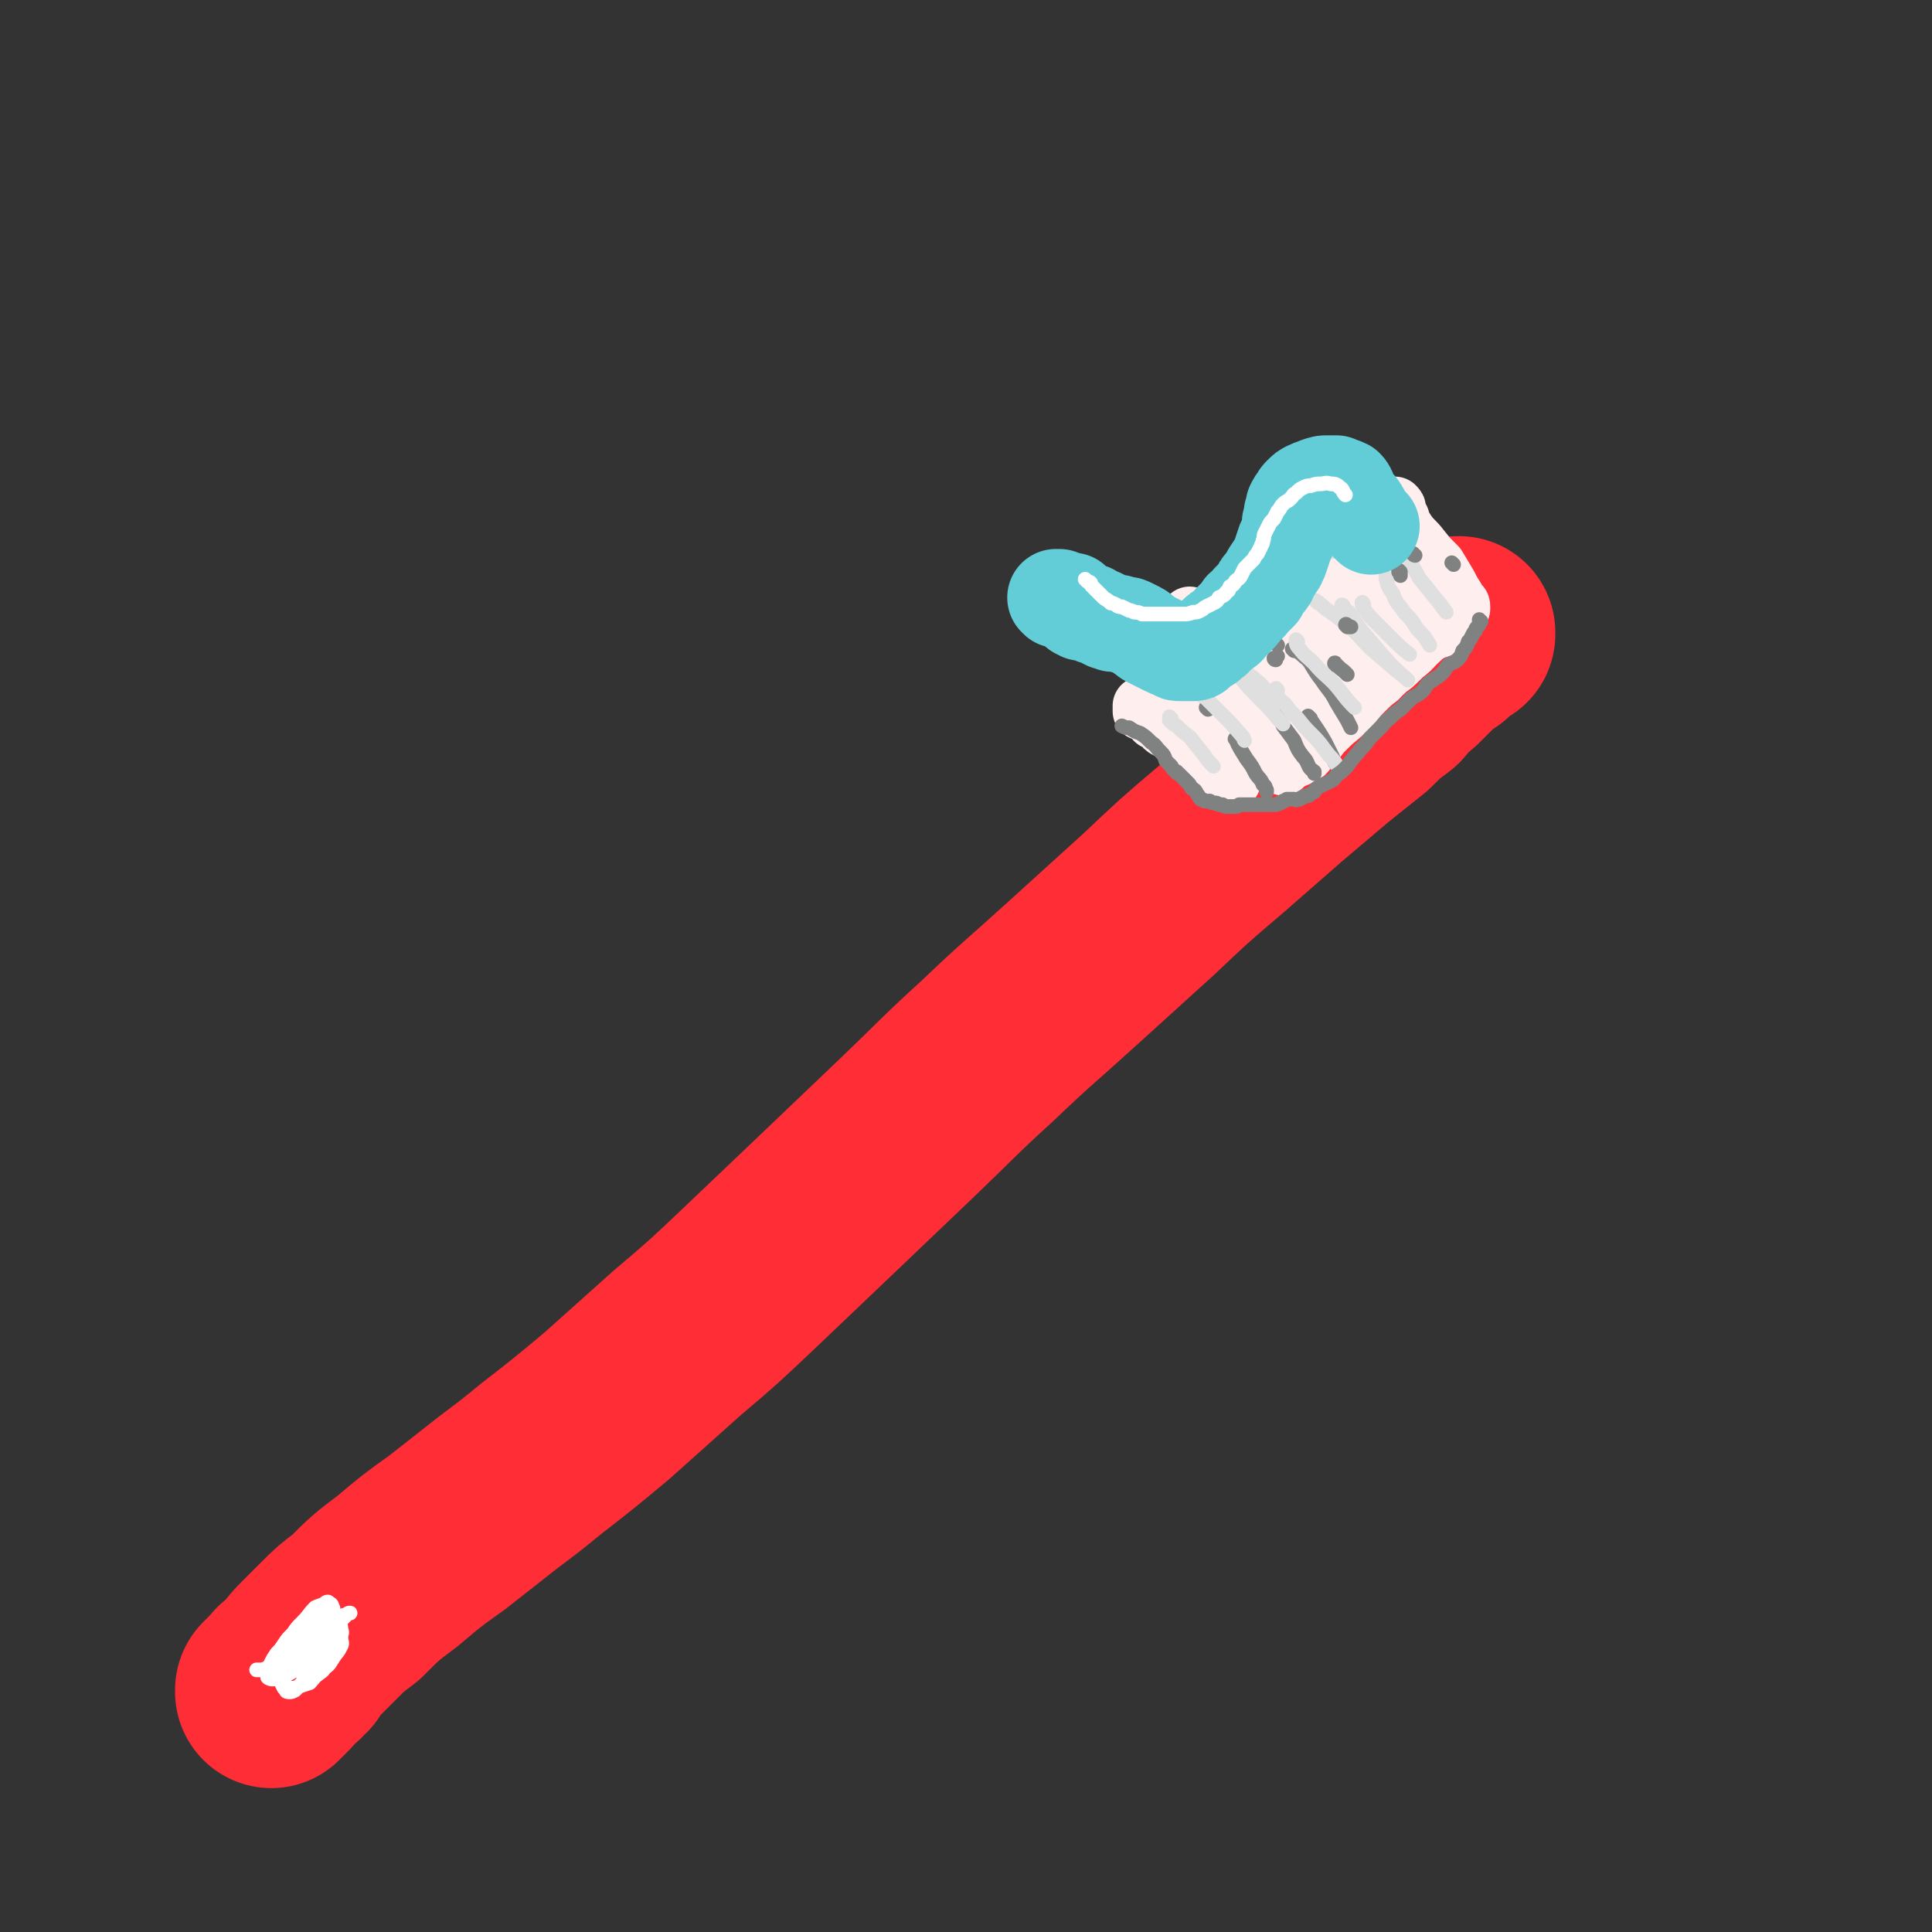
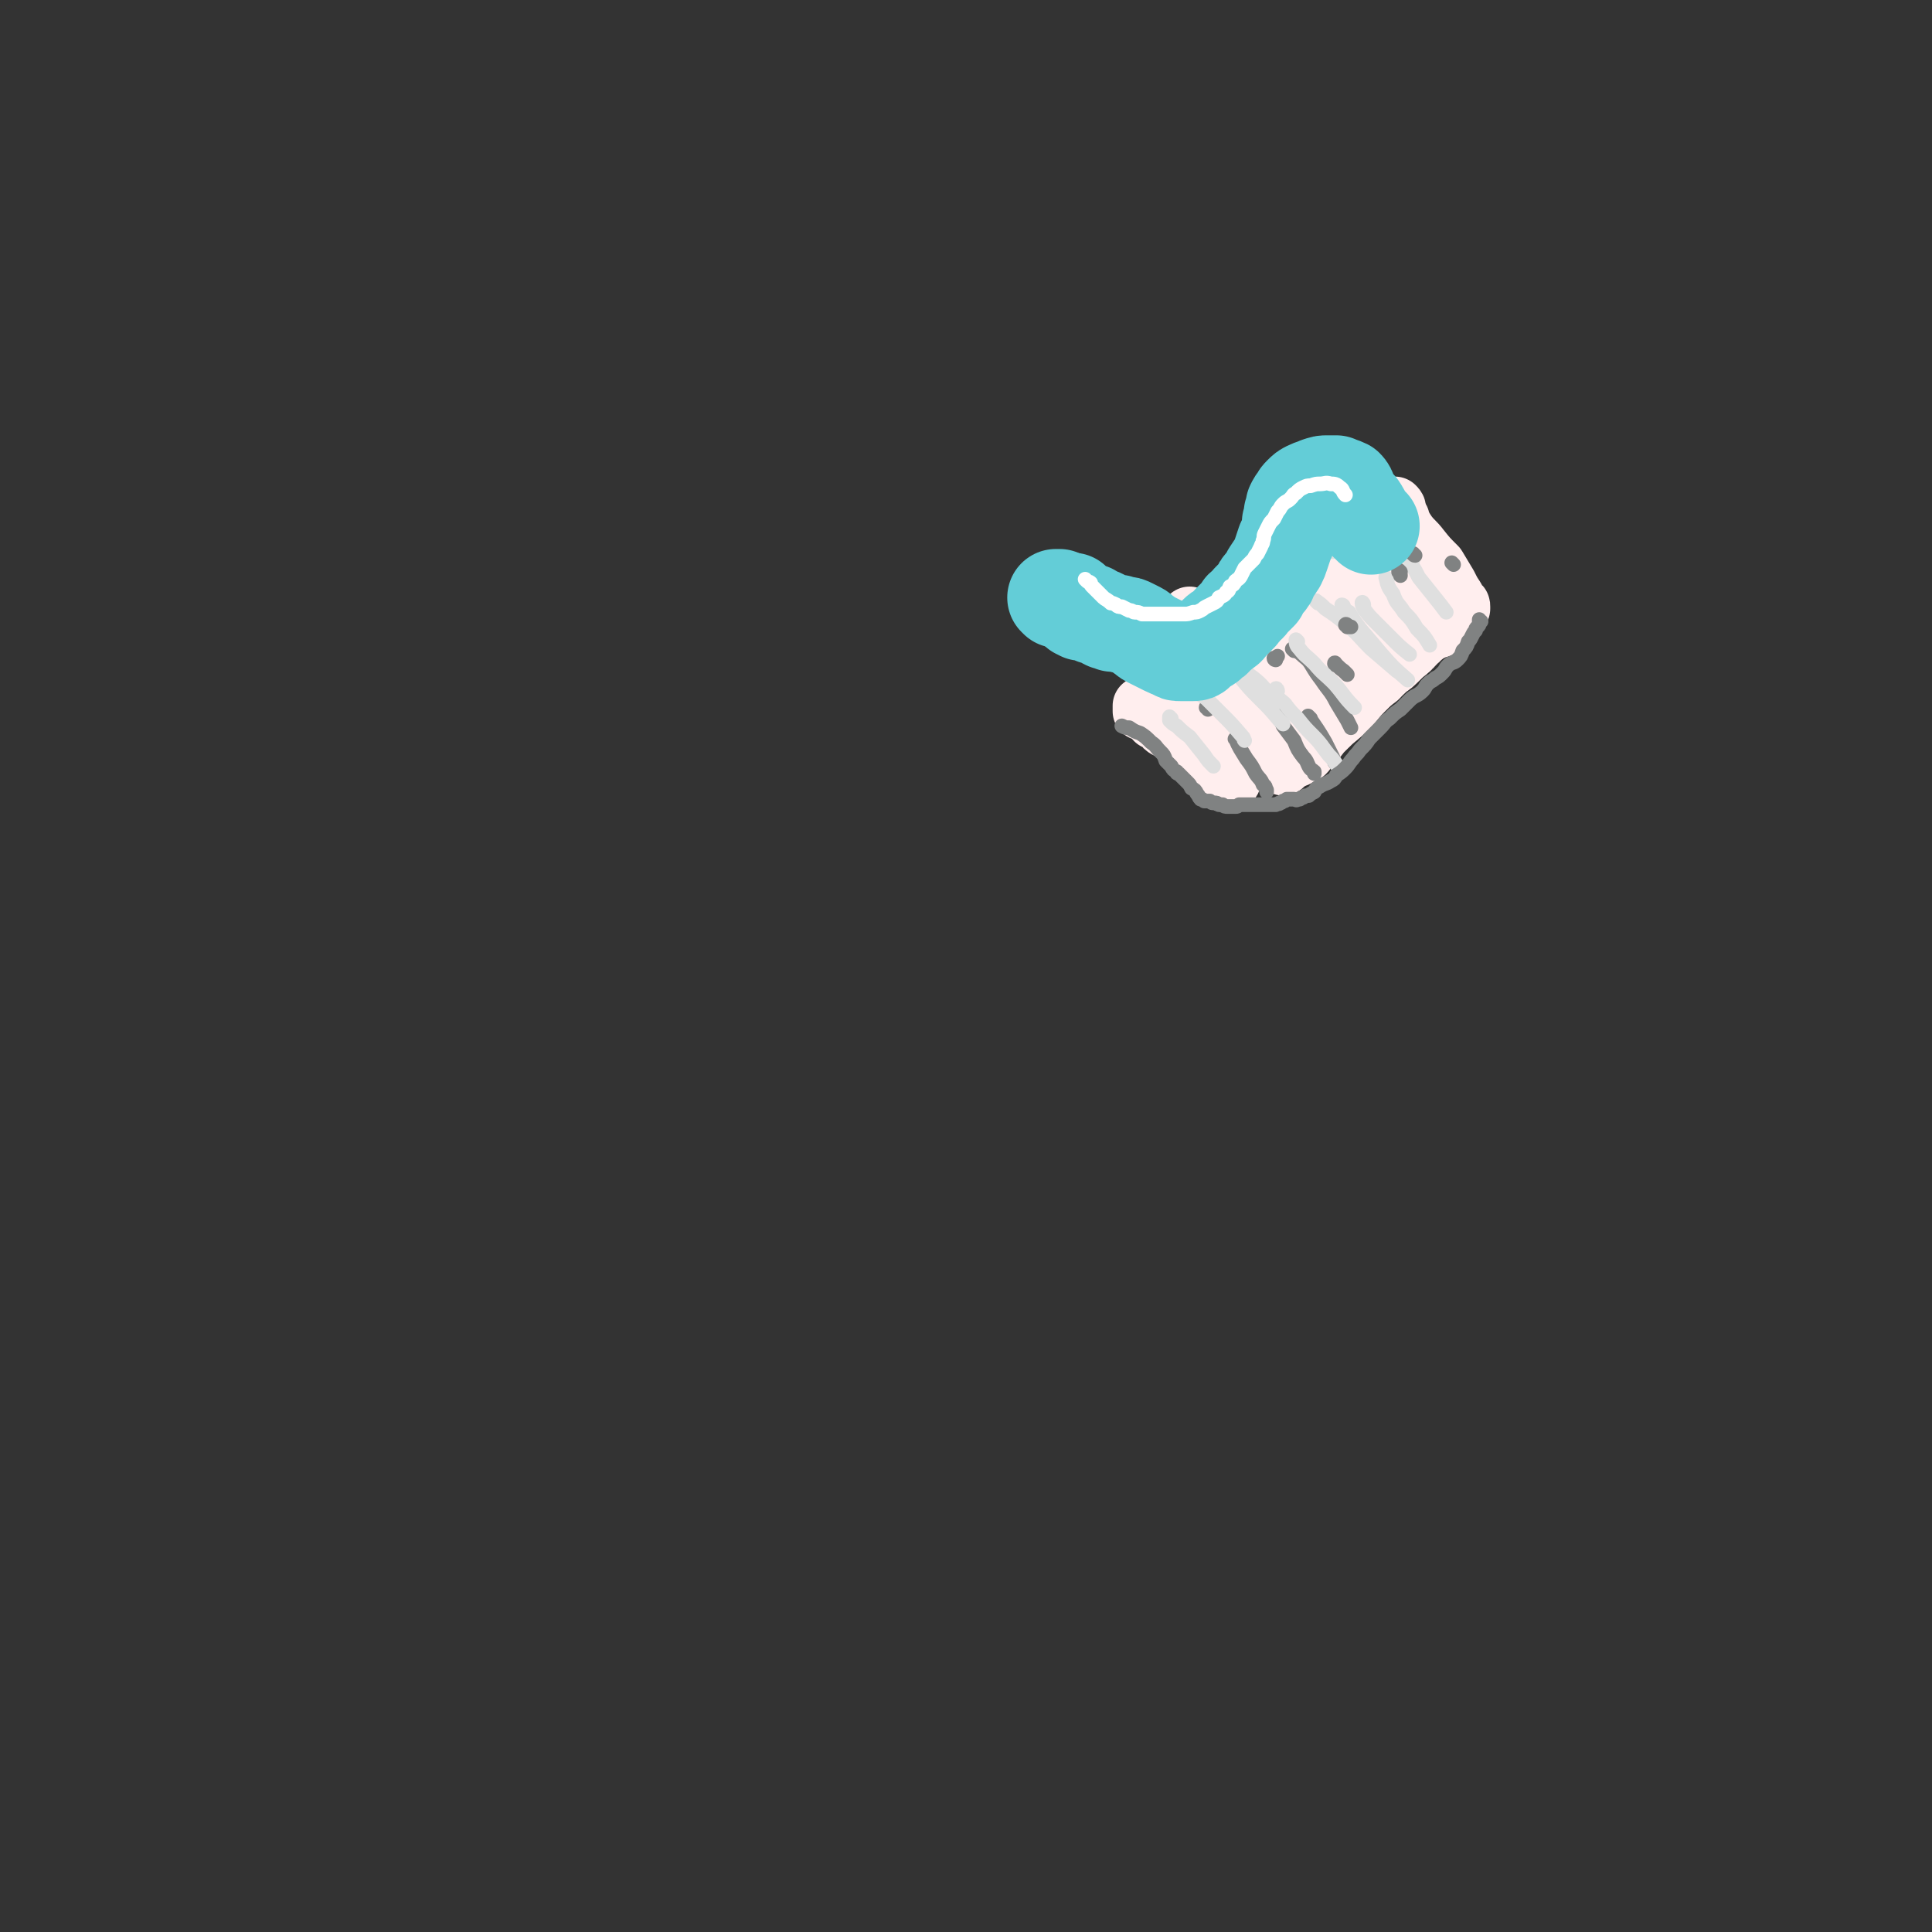
<svg xmlns="http://www.w3.org/2000/svg" viewBox="0 0 1054 1054" version="1.1">
  <rect x="0" y="0" width="1054" height="1054" fill="#333333" stroke="none" />
  <g fill="none" stroke="rgb(254,45,54)" stroke-width="105" stroke-linecap="round" stroke-linejoin="round">
-     <path d="M796,346c0,0 0,-1 -1,-1 0,0 1,0 1,0 -1,1 -1,1 -2,2 -1,0 -1,0 -3,1 -2,2 -2,2 -4,5 -3,2 -3,2 -7,5 -5,5 -5,5 -10,10 -6,5 -6,5 -11,11 -8,6 -8,6 -15,13 -10,8 -10,8 -20,16 -13,11 -13,11 -26,22 -16,14 -16,14 -32,28 -20,17 -20,17 -39,35 -21,19 -21,19 -43,39 -22,20 -23,20 -45,41 -23,21 -22,21 -45,43 -22,21 -22,21 -44,42 -21,20 -21,20 -42,40 -19,18 -19,18 -39,35 -19,17 -19,17 -38,34 -18,15 -18,15 -36,29 -11,9 -11,9 -23,18 -14,11 -14,11 -28,22 -14,10 -14,10 -27,21 -12,9 -12,9 -23,20 -8,6 -8,6 -15,13 -5,5 -5,5 -10,10 -5,5 -5,6 -9,11 -4,3 -4,3 -7,7 -2,2 -2,2 -4,4 0,0 -1,1 -1,1 0,0 0,0 0,-1 1,-1 1,-1 2,-2 2,-2 2,-2 4,-4 1,-1 1,-2 3,-3 2,-2 2,-2 4,-4 1,0 1,0 2,-1 " />
-   </g>
+     </g>
  <g fill="none" stroke="rgb(255,238,238)" stroke-width="32" stroke-linecap="round" stroke-linejoin="round">
    <path d="M664,422c0,0 0,-1 -1,-1 0,0 0,0 0,0 0,-1 0,-1 -1,-2 -1,-2 -1,-2 -2,-3 -2,-1 -1,-2 -3,-3 -2,-2 -2,-2 -4,-3 -2,-2 -2,-2 -4,-4 -2,-2 -2,-2 -4,-4 -2,-1 -2,-1 -4,-2 -2,-1 -2,-1 -4,-2 -2,-1 -2,-1 -3,-3 -2,-1 -2,-1 -4,-2 -1,-2 -1,-2 -2,-3 -1,-1 -1,-1 -2,-2 -1,-1 -1,-1 -2,-2 0,-1 0,-1 -1,-1 0,0 0,0 0,0 0,0 0,0 0,0 0,0 0,0 0,0 0,0 0,0 0,1 0,0 0,0 0,1 0,0 0,0 0,1 " />
    <path d="M672,421c0,0 -1,0 -1,-1 -1,-1 0,-1 0,-2 -1,-2 -1,-2 -2,-5 -1,-3 -1,-3 -3,-6 -2,-4 -2,-4 -5,-8 -4,-5 -4,-5 -8,-10 -3,-6 -3,-6 -7,-11 -3,-4 -3,-4 -5,-9 -3,-3 -3,-3 -5,-7 0,-1 0,-1 -1,-2 " />
    <path d="M698,416c0,0 0,-1 -1,-1 0,0 0,1 0,1 0,1 0,1 0,1 0,0 0,-1 0,-1 -1,-2 0,-2 -1,-4 -2,-5 -2,-5 -4,-10 -3,-5 -3,-5 -6,-9 -3,-6 -2,-6 -6,-11 -3,-6 -3,-6 -7,-12 -4,-6 -4,-6 -8,-11 -1,-2 -1,-2 -3,-3 -5,-7 -5,-7 -10,-15 -2,-2 -2,-2 -3,-5 " />
    <path d="M717,393c0,0 0,-1 -1,-1 -1,0 -1,1 -2,0 -1,-1 0,-1 -1,-3 -2,-2 -2,-2 -3,-5 -2,-4 -2,-4 -4,-9 -3,-5 -3,-5 -6,-10 -4,-5 -4,-5 -7,-10 -3,-4 -3,-4 -6,-9 " />
    <path d="M670,426c0,0 -1,0 -1,-1 0,0 1,0 1,0 1,-1 1,-2 3,-3 1,-2 2,-2 4,-4 2,-2 2,-2 5,-4 2,-2 2,-2 5,-4 4,-3 4,-4 7,-6 4,-3 4,-3 8,-6 4,-3 4,-3 7,-6 4,-3 4,-3 8,-6 1,-1 1,-1 2,-2 " />
    <path d="M700,418c0,-1 -1,-1 -1,-1 2,-2 3,-2 5,-3 3,-3 3,-3 7,-6 4,-4 3,-4 8,-7 4,-4 4,-3 8,-7 5,-4 5,-4 9,-8 4,-4 4,-5 8,-9 4,-4 4,-4 8,-7 3,-4 4,-4 7,-7 4,-3 4,-3 7,-6 3,-2 3,-2 5,-5 3,-2 3,-2 5,-5 3,-2 3,-1 5,-3 3,-2 3,-2 5,-4 2,-2 2,-2 4,-3 1,-2 1,-2 3,-3 1,-1 1,-1 2,-2 1,0 1,0 1,0 0,0 0,0 1,0 0,0 0,0 0,0 0,0 -1,-1 -1,-1 0,0 1,0 1,1 0,0 -1,0 -1,0 0,1 0,1 0,1 -1,0 -1,0 -1,0 0,1 0,1 -1,1 0,0 0,0 -1,-1 0,0 0,0 0,0 -1,-1 -1,-1 -1,-1 -1,-1 -1,-1 -1,-1 -1,-1 -1,-1 -2,-2 -1,-2 -1,-2 -3,-5 -2,-3 -2,-3 -4,-7 -3,-4 -3,-4 -5,-9 -3,-5 -3,-4 -6,-9 -2,-4 -2,-5 -4,-9 -2,-3 -2,-3 -3,-7 -1,-2 -2,-2 -2,-4 -1,-1 0,-1 -1,-2 0,0 0,0 0,-1 0,0 0,0 0,0 1,1 1,1 1,2 1,3 1,3 2,6 2,4 2,4 4,7 3,4 4,4 7,8 4,5 4,5 9,10 3,5 3,5 6,10 2,4 2,4 4,7 1,2 1,2 2,4 1,0 1,0 1,1 0,1 0,1 0,1 -1,0 -2,0 -2,-1 -3,-2 -3,-2 -5,-4 -4,-5 -4,-5 -8,-9 -6,-8 -6,-8 -13,-15 -5,-6 -5,-6 -10,-12 -4,-4 -4,-4 -8,-7 -2,-3 -2,-3 -5,-5 -1,-1 -1,-1 -3,-2 0,0 -1,0 -1,0 0,1 0,2 0,3 0,3 0,4 2,6 3,6 4,6 8,11 5,7 5,7 11,14 3,4 4,4 7,9 2,3 2,3 4,7 1,2 1,2 2,5 0,1 0,1 0,2 0,0 0,0 0,0 -3,-1 -4,0 -6,-2 -5,-4 -5,-4 -10,-9 -4,-3 -4,-3 -8,-7 -6,-5 -6,-5 -11,-10 -3,-3 -3,-3 -5,-5 -2,-1 -2,-1 -4,-3 -1,0 -1,0 -2,0 0,0 0,1 0,1 1,4 1,4 3,7 4,6 4,6 9,12 6,7 6,7 11,14 4,6 4,6 7,11 2,3 2,3 3,6 0,0 1,1 0,1 -1,1 -1,2 -3,2 -3,-1 -3,-1 -7,-3 -5,-3 -5,-3 -9,-7 -5,-3 -5,-3 -10,-7 -5,-3 -5,-3 -9,-6 -4,-3 -4,-4 -7,-7 -3,-2 -3,-1 -5,-3 -1,-2 -1,-2 -3,-3 0,0 0,-1 0,-1 -1,1 0,1 0,2 2,4 2,4 4,7 6,7 6,6 12,13 5,6 5,5 10,12 2,3 2,3 4,7 0,1 1,1 0,2 0,1 -1,1 -1,0 -4,-1 -4,-1 -8,-3 -6,-4 -5,-5 -11,-10 -6,-5 -6,-5 -12,-10 -5,-4 -5,-4 -10,-8 -4,-3 -4,-3 -8,-6 -1,-1 -1,-1 -3,-3 -1,-1 -1,-1 -3,-2 0,0 0,0 0,0 0,0 0,0 0,1 2,3 1,4 4,7 5,6 5,6 10,12 6,7 5,7 10,14 3,4 3,4 6,8 1,2 0,2 1,5 0,0 1,0 1,0 -1,1 -1,0 -2,0 -3,-2 -3,-2 -6,-5 -3,-4 -3,-4 -7,-8 -3,-3 -3,-3 -7,-6 -3,-3 -3,-3 -6,-6 -2,-2 -1,-2 -3,-3 0,-1 0,-1 0,-1 0,1 1,1 2,2 3,4 3,4 6,8 4,5 4,5 9,10 4,5 4,5 7,10 2,2 2,2 3,5 1,1 1,1 0,2 0,0 0,0 -1,0 -2,-1 -2,-1 -3,-2 -3,-2 -3,-2 -6,-5 -4,-3 -4,-3 -8,-7 -4,-3 -4,-3 -8,-6 -4,-3 -3,-3 -7,-6 -1,-1 -2,-1 -3,-1 -1,0 -1,0 -1,0 0,0 0,0 0,1 1,3 1,3 2,5 3,6 3,6 7,10 4,5 4,5 8,10 3,3 3,2 5,5 1,1 1,2 1,3 1,0 0,0 0,0 -1,0 -1,-1 -2,-1 " />
    <path d="M630,388c0,0 0,0 -1,-1 -1,0 -1,0 -1,-1 -1,-2 -1,-2 -1,-3 0,-1 -1,-1 0,-1 0,-1 0,-1 1,-1 1,1 1,1 2,3 2,3 2,3 4,6 4,4 3,4 7,9 4,5 4,5 9,11 4,5 4,5 9,9 3,3 3,3 6,5 2,2 2,2 3,3 1,0 1,0 2,0 1,0 1,0 1,0 1,-1 1,-1 1,-2 0,-1 0,-1 0,-2 -1,-1 -2,-1 -3,-3 -1,-2 -1,-2 -3,-4 -1,-2 -1,-2 -3,-4 -1,-2 -1,-2 -3,-4 -2,-2 -2,-2 -3,-4 -1,-2 -1,-2 -3,-4 -1,-1 -1,-1 -2,-2 0,-1 0,-1 -1,-1 0,0 0,0 -1,0 0,0 0,0 -1,0 0,0 0,0 0,0 0,0 0,0 0,0 -1,0 -1,0 -1,0 0,0 0,0 -1,0 -1,0 -1,0 -1,0 -1,0 -1,0 -2,0 -1,0 -1,-1 -1,-1 -1,-1 -1,-1 -2,-1 -1,0 -1,-1 -1,-1 0,0 0,0 0,0 -1,0 -1,0 -1,0 0,0 0,0 0,0 " />
    <path d="M749,296c0,0 0,0 -1,-1 0,0 1,1 1,1 0,0 0,-1 0,-1 0,0 0,0 0,0 " />
    <path d="M757,300c0,0 0,0 -1,-1 0,0 1,1 1,1 1,1 1,1 2,2 2,2 2,2 4,4 2,2 1,2 3,4 2,3 2,2 4,5 1,2 1,2 2,3 1,3 1,3 2,5 1,2 1,3 2,5 1,2 1,2 2,4 2,2 1,3 3,5 1,2 1,1 2,3 1,1 1,1 2,2 0,0 0,0 0,1 0,0 0,0 0,0 0,0 0,0 0,0 0,0 0,0 0,0 -1,0 -2,0 -3,1 -1,0 -1,0 -2,1 -1,0 -1,0 -3,2 -2,1 -2,1 -4,3 -2,3 -2,3 -5,5 -2,2 -2,2 -5,5 -3,3 -3,3 -6,5 -3,3 -3,3 -7,6 -3,3 -3,3 -7,7 -4,3 -4,3 -7,7 -4,4 -4,4 -8,8 -4,4 -4,4 -7,7 -3,4 -3,4 -6,7 -2,2 -1,2 -3,4 -2,1 -2,1 -4,2 -1,1 -1,0 -2,1 " />
  </g>
  <g fill="none" stroke="rgb(255,255,255)" stroke-width="8" stroke-linecap="round" stroke-linejoin="round">
-     <path d="M167,896c-1,0 -1,0 -1,-1 0,0 0,1 0,1 0,0 0,0 0,0 0,0 0,0 0,0 1,-1 1,0 1,-1 1,0 1,0 1,0 1,0 1,0 1,1 0,1 0,1 0,1 1,1 1,1 0,2 0,1 0,1 0,1 -1,1 -1,0 -2,1 -1,0 -1,0 -2,0 -1,1 -1,1 -2,1 -1,0 -1,1 -2,1 -1,1 -1,1 -3,2 -2,1 -2,1 -4,2 -2,1 -2,1 -4,2 -2,1 -2,1 -4,1 -1,1 -1,1 -3,1 -1,0 -1,0 -2,0 0,0 -1,0 -1,0 0,0 1,0 1,0 1,0 1,0 2,0 3,-1 3,-1 5,-2 3,-1 3,-1 5,-3 3,-2 3,-2 6,-4 3,-2 3,-3 6,-5 5,-4 6,-4 11,-8 3,-2 2,-2 5,-4 3,-2 3,-2 5,-3 2,-1 2,-1 3,-1 1,-1 1,-1 2,-1 0,0 0,0 0,0 -1,0 -1,0 -2,1 -2,2 -2,2 -3,3 -3,3 -3,3 -6,6 -2,3 -2,3 -4,5 -3,3 -3,2 -5,5 -3,3 -3,3 -6,6 -4,3 -4,3 -7,5 -3,2 -3,2 -6,3 -2,1 -2,1 -3,2 -1,0 -2,0 -3,-1 0,0 0,0 0,-1 0,-2 0,-2 0,-3 1,-2 1,-2 2,-4 1,-2 1,-2 3,-5 2,-2 2,-2 4,-5 2,-3 2,-3 5,-6 2,-3 2,-3 5,-6 4,-4 3,-4 7,-8 2,-1 3,-1 5,-2 1,-1 1,-1 2,-1 1,1 2,1 2,2 1,2 1,2 0,5 0,4 0,4 -2,7 -1,4 -1,4 -3,7 -2,3 -2,3 -3,5 -2,3 -2,3 -5,5 -2,3 -2,3 -4,5 -2,2 -3,1 -5,2 -1,1 -1,1 -3,1 -1,0 -1,1 -2,0 -1,0 -1,0 -1,-1 -1,-1 -1,-1 -1,-2 0,-1 0,-1 1,-2 0,-2 0,-2 1,-4 2,-2 2,-2 4,-4 2,-3 2,-3 5,-5 3,-3 3,-3 7,-5 4,-2 4,-2 7,-4 2,-1 2,-1 4,-1 2,0 2,0 3,1 2,1 2,1 2,3 1,2 0,2 0,4 0,3 1,3 0,5 -2,4 -2,3 -4,6 -2,3 -2,4 -5,6 -1,2 -2,2 -3,3 -3,2 -3,3 -5,5 -3,1 -3,1 -6,2 -2,1 -2,1 -5,1 -1,0 -2,0 -3,0 -1,-2 -1,-2 -2,-4 0,-2 0,-3 0,-5 0,-3 0,-4 1,-7 1,-3 1,-3 3,-6 2,-4 2,-4 5,-6 3,-3 3,-3 7,-5 3,-2 3,-2 6,-3 1,-1 2,-1 3,-1 1,1 1,2 1,3 0,3 0,3 0,6 0,4 0,4 -2,8 -1,2 -1,2 -3,5 -1,3 -1,3 -3,6 -3,3 -3,3 -6,6 -2,2 -2,2 -4,4 -2,1 -2,1 -3,1 -1,0 -2,0 -2,-1 -1,-1 -1,-2 -1,-4 0,-3 0,-3 1,-6 1,-4 2,-4 4,-8 2,-4 2,-4 5,-8 4,-5 4,-5 9,-10 1,-2 2,-2 4,-4 1,0 1,-1 2,-1 0,0 0,1 0,1 0,1 0,2 -1,3 -2,3 -2,3 -4,5 -2,2 -2,2 -4,4 -3,2 -3,3 -6,5 -3,3 -3,3 -7,5 -2,2 -2,2 -5,3 -1,1 -2,1 -3,1 " />
-   </g>
+     </g>
  <g fill="none" stroke="rgb(128,130,130)" stroke-width="8" stroke-linecap="round" stroke-linejoin="round">
    <path d="M659,387c0,-1 -1,-1 -1,-1 0,-1 1,0 1,0 " />
    <path d="M675,404c0,0 -2,-1 -1,-1 2,5 3,6 6,11 3,4 3,4 5,8 2,3 3,3 4,6 2,1 1,2 2,3 0,1 0,1 0,1 " />
    <path d="M682,372c-1,0 -2,-1 -1,-1 1,1 2,2 4,4 3,2 3,2 5,5 3,4 3,4 5,7 3,4 3,4 5,9 3,4 3,4 6,8 2,5 2,5 5,9 2,2 2,3 3,5 1,2 2,2 3,3 0,0 0,1 0,1 " />
    <path d="M715,392c-1,-1 -2,-2 -1,-1 4,6 5,7 9,14 2,4 2,4 4,8 1,3 1,3 3,5 0,0 0,0 1,1 " />
    <path d="M706,355c0,0 -1,-1 -1,-1 0,0 0,0 0,0 3,2 3,1 5,3 2,2 3,2 5,5 3,5 3,5 6,9 4,6 5,6 8,12 3,5 3,5 6,10 1,2 1,2 2,4 " />
  </g>
  <g fill="none" stroke="rgb(223,223,223)" stroke-width="8" stroke-linecap="round" stroke-linejoin="round">
    <path d="M697,377c0,-1 -1,-2 -1,-1 0,0 -1,1 0,3 2,3 3,3 5,5 3,4 3,4 7,8 4,5 4,5 8,9 5,5 5,6 9,11 2,2 2,2 4,5 " />
    <path d="M666,357c0,0 -1,-1 -1,-1 0,0 1,1 1,2 2,2 2,2 4,4 4,4 4,4 7,8 5,6 5,6 10,11 6,6 6,6 11,12 1,1 1,1 2,2 " />
    <path d="M652,377c0,0 -1,-1 -1,-1 0,0 1,1 1,2 3,1 3,1 6,3 4,4 4,4 8,8 6,6 6,6 12,13 1,1 0,1 1,2 " />
    <path d="M639,392c-1,0 -1,-1 -1,-1 0,0 0,0 0,1 0,0 0,0 0,1 2,2 2,2 4,3 3,3 3,3 7,6 4,5 4,5 8,10 2,3 2,3 5,6 " />
    <path d="M673,364c-1,0 -1,-1 -1,-1 0,0 0,0 0,0 2,1 2,1 4,2 4,2 4,2 8,5 5,4 5,5 9,9 2,2 2,2 4,4 " />
    <path d="M708,350c0,0 -1,-1 -1,-1 0,2 0,3 2,5 3,4 4,4 8,8 5,6 5,5 11,11 6,7 5,7 11,13 " />
    <path d="M719,329c0,0 -1,-2 -1,-1 2,1 3,2 5,4 6,4 6,4 12,9 7,6 6,6 13,13 7,6 7,6 14,12 " />
    <path d="M733,331c0,0 0,-1 -1,-1 0,0 1,0 1,1 1,2 1,2 3,3 3,5 3,5 6,9 6,7 6,7 11,13 7,8 7,8 15,15 " />
    <path d="M744,330c0,-1 -1,-2 -1,-1 0,0 0,1 1,3 3,4 3,4 6,7 5,5 5,5 10,10 4,4 4,4 9,8 " />
    <path d="M757,316c0,0 -1,-1 -1,-1 1,4 1,5 4,9 2,6 3,5 6,10 4,4 4,4 7,9 4,4 4,4 7,9 " />
    <path d="M770,304c0,0 -1,-1 -1,-1 0,2 0,3 1,5 2,3 2,3 4,7 4,5 4,5 8,10 4,5 4,5 7,9 " />
    <path d="M759,294c0,0 -1,-1 -1,-1 0,0 0,0 0,0 1,1 1,1 2,2 3,2 3,2 5,5 3,2 3,2 6,5 " />
    <path d="M729,296c-1,-1 -1,-1 -1,-1 -1,0 0,0 0,1 0,2 0,2 -1,4 0,0 0,0 0,1 " />
  </g>
  <g fill="none" stroke="rgb(128,130,130)" stroke-width="8" stroke-linecap="round" stroke-linejoin="round">
    <path d="M661,354c0,0 -1,-1 -1,-1 0,0 0,0 0,0 0,0 -1,0 -1,0 0,0 0,0 0,0 0,0 0,0 0,0 0,0 0,0 0,0 0,1 0,1 0,1 " />
    <path d="M677,328c-1,0 -1,-1 -1,-1 -1,0 0,0 0,1 0,0 0,0 -1,1 " />
    <path d="M711,320c0,0 -1,0 -1,-1 0,0 0,1 1,1 0,0 0,0 1,0 0,0 0,0 1,0 " />
-     <path d="M697,352c0,0 0,0 -1,-1 0,0 1,1 1,1 " />
    <path d="M662,369c0,0 0,0 -1,-1 0,0 1,1 1,1 1,0 1,-1 3,-1 1,-1 1,-1 2,-2 " />
    <path d="M696,360c0,0 -1,0 -1,-1 0,0 1,1 1,1 0,0 0,-1 0,-1 1,-1 1,-1 1,-1 " />
    <path d="M735,342c0,-1 0,-1 -1,-1 0,-1 1,0 1,0 0,0 0,1 1,1 0,0 0,0 1,0 " />
    <path d="M747,307c0,0 -1,-1 -1,-1 0,0 0,0 1,0 0,1 0,1 0,1 " />
    <path d="M746,279c0,0 -1,0 -1,-1 0,0 0,1 0,1 0,0 0,0 0,0 0,0 0,0 0,0 " />
    <path d="M772,303c-1,0 -1,-1 -1,-1 -1,0 0,0 0,0 0,0 0,0 0,0 0,1 0,0 0,0 " />
    <path d="M764,312c0,0 -1,-1 -1,-1 0,0 0,0 0,1 1,1 1,1 1,2 " />
    <path d="M729,363c0,-1 -1,-2 -1,-1 2,1 2,2 5,4 1,1 1,1 2,2 " />
    <path d="M793,308c0,0 0,0 -1,-1 0,0 1,1 1,1 " />
    <path d="M808,339c0,0 -1,0 -1,-1 0,0 0,1 0,1 0,0 0,1 0,1 0,1 0,1 -1,2 -1,1 -1,1 -1,2 -1,1 -1,1 -2,3 -1,2 -1,2 -2,3 -1,3 -1,3 -3,5 -1,3 -1,3 -3,5 -2,2 -3,1 -5,3 -2,2 -1,2 -3,4 -2,2 -2,2 -4,3 -2,2 -2,1 -4,3 -2,2 -1,2 -3,4 -3,3 -4,2 -7,5 -2,2 -2,2 -5,5 -3,2 -3,2 -6,5 -3,2 -2,2 -5,5 -3,3 -3,3 -6,6 -2,3 -2,3 -5,6 -2,3 -2,2 -4,5 -2,2 -2,3 -4,5 -2,2 -2,2 -5,4 -1,2 -1,2 -3,3 -3,2 -3,1 -6,3 -2,1 -2,1 -3,3 -2,1 -2,1 -3,2 -2,0 -2,0 -3,1 -1,0 -1,0 -2,1 -1,0 -1,0 -1,0 -1,1 -1,0 -2,0 0,0 0,0 -1,0 0,0 0,0 -1,0 -1,0 -1,0 -1,0 -1,0 -1,0 -1,0 -1,1 -1,1 -2,1 -1,1 -1,1 -2,1 0,1 -1,0 -2,1 0,0 0,0 -1,0 0,0 0,0 -1,0 0,0 0,0 -1,0 0,0 0,0 -1,0 0,0 0,0 0,0 -1,0 -1,0 -1,0 0,0 0,0 0,0 0,0 0,0 -1,0 0,0 0,0 0,0 0,0 0,0 -1,0 0,0 0,0 0,0 0,0 0,0 0,0 -1,0 -1,0 -1,0 -1,0 -1,0 -2,0 -1,0 -1,0 -3,0 -1,0 -1,0 -2,0 -1,0 -1,0 -2,0 -2,0 -2,0 -3,0 -1,1 -1,1 -2,1 -1,0 -1,0 -2,0 -1,0 -1,0 -2,0 -2,0 -2,0 -3,-1 -1,0 -1,0 -2,0 -1,-1 -1,-1 -3,-1 -1,0 -1,0 -2,-1 -1,0 -1,0 -3,0 -1,-1 -1,-1 -2,-1 -1,-1 -1,-2 -2,-3 -1,-2 -1,-2 -3,-3 -1,-2 -1,-2 -2,-3 -1,-1 -1,-1 -2,-2 -1,-1 -1,-1 -1,-1 -1,-1 -1,-1 -2,-2 -1,0 -1,0 -1,-1 -2,-1 -2,-1 -3,-3 -1,-1 -1,-1 -3,-3 -1,-3 -1,-3 -3,-5 -3,-3 -2,-3 -5,-5 -3,-3 -3,-3 -6,-5 -3,-1 -3,-1 -6,-3 -2,0 -2,0 -4,-1 " />
    <path d="M635,336c0,0 -1,-1 -1,-1 0,0 0,1 0,2 1,2 1,1 2,2 0,1 0,1 1,1 " />
    <path d="M670,315c0,0 -1,-2 -1,-1 0,2 1,3 2,6 0,1 0,1 1,1 " />
    <path d="M701,308c0,0 0,-1 -1,-1 0,0 1,1 1,2 " />
    <path d="M726,287c0,-1 -1,-1 -1,-1 0,-1 0,0 1,0 " />
  </g>
  <g fill="none" stroke="rgb(99,205,215)" stroke-width="53" stroke-linecap="round" stroke-linejoin="round">
    <path d="M577,327c0,0 -1,-1 -1,-1 0,0 1,0 2,0 " />
    <path d="M586,329c0,0 -1,-1 -1,-1 0,0 0,1 1,1 0,1 0,2 0,2 1,1 1,1 2,2 1,0 1,0 2,1 1,0 1,0 1,0 2,0 2,0 4,0 1,1 1,1 2,2 2,0 2,0 4,1 1,1 1,1 3,2 1,0 1,0 3,1 1,0 1,0 3,0 1,1 1,0 3,1 2,0 2,0 4,1 2,1 2,1 4,2 2,1 2,2 4,3 1,1 1,1 3,2 2,1 2,1 4,2 2,1 2,1 4,2 2,1 2,1 5,2 1,1 1,1 3,1 2,0 2,0 4,0 1,0 2,0 3,0 2,0 2,-1 3,-2 2,-1 1,-1 3,-2 2,-1 2,-1 4,-3 2,-1 1,-1 3,-3 2,-2 2,-1 4,-3 2,-1 2,-2 3,-3 2,-2 2,-2 4,-4 2,-2 2,-2 3,-4 2,-2 3,-2 4,-4 3,-3 3,-3 5,-5 1,-3 1,-3 3,-5 2,-2 2,-2 3,-5 2,-3 2,-3 4,-6 1,-2 1,-2 2,-5 1,-3 1,-3 2,-6 1,-2 1,-2 2,-5 1,-3 1,-3 1,-6 1,-2 1,-2 1,-5 1,-2 1,-2 1,-4 1,-2 1,-2 2,-3 1,-2 1,-2 2,-3 2,-2 2,-2 4,-3 2,-1 3,-1 5,-2 3,-1 3,-1 5,-1 2,0 2,0 5,0 2,1 3,1 5,2 2,2 1,3 3,6 2,3 2,3 4,5 2,3 2,3 3,6 2,2 2,2 3,3 0,0 0,0 1,1 " />
  </g>
  <g fill="none" stroke="rgb(255,255,255)" stroke-width="8" stroke-linecap="round" stroke-linejoin="round">
    <path d="M593,317c0,0 0,0 -1,-1 0,0 1,1 1,1 1,1 1,0 2,1 0,1 0,1 1,2 1,1 1,1 2,2 1,1 1,1 2,2 1,1 1,1 2,2 1,1 2,1 4,3 1,0 1,0 3,1 1,1 1,1 3,1 2,1 2,1 4,2 2,0 2,1 3,1 2,0 2,0 4,1 1,0 1,0 3,0 2,0 2,0 4,0 2,0 2,0 4,0 2,0 2,0 3,0 3,0 3,0 5,0 2,0 2,0 4,0 2,0 2,0 5,-1 2,0 2,0 4,-1 2,-1 1,-1 3,-2 2,-1 2,-1 4,-2 2,-1 2,-1 3,-3 2,-1 3,-1 4,-3 2,-1 1,-1 2,-3 2,-1 2,-1 3,-3 1,-1 2,-1 3,-3 1,-2 1,-2 2,-4 1,-1 1,-1 3,-3 1,-1 1,-1 2,-2 1,-2 1,-2 2,-3 1,-2 1,-2 2,-4 0,-1 1,-1 1,-3 1,-2 0,-2 1,-4 1,-2 1,-2 2,-4 1,-2 1,-2 3,-4 1,-2 1,-2 2,-4 2,-2 1,-2 3,-4 2,-2 2,-1 4,-3 2,-2 1,-2 3,-3 2,-2 2,-2 4,-3 2,-1 2,-1 4,-1 3,-1 3,-1 5,-1 3,0 3,-1 6,0 2,0 3,0 5,2 2,1 1,2 3,4 " />
  </g>
</svg>